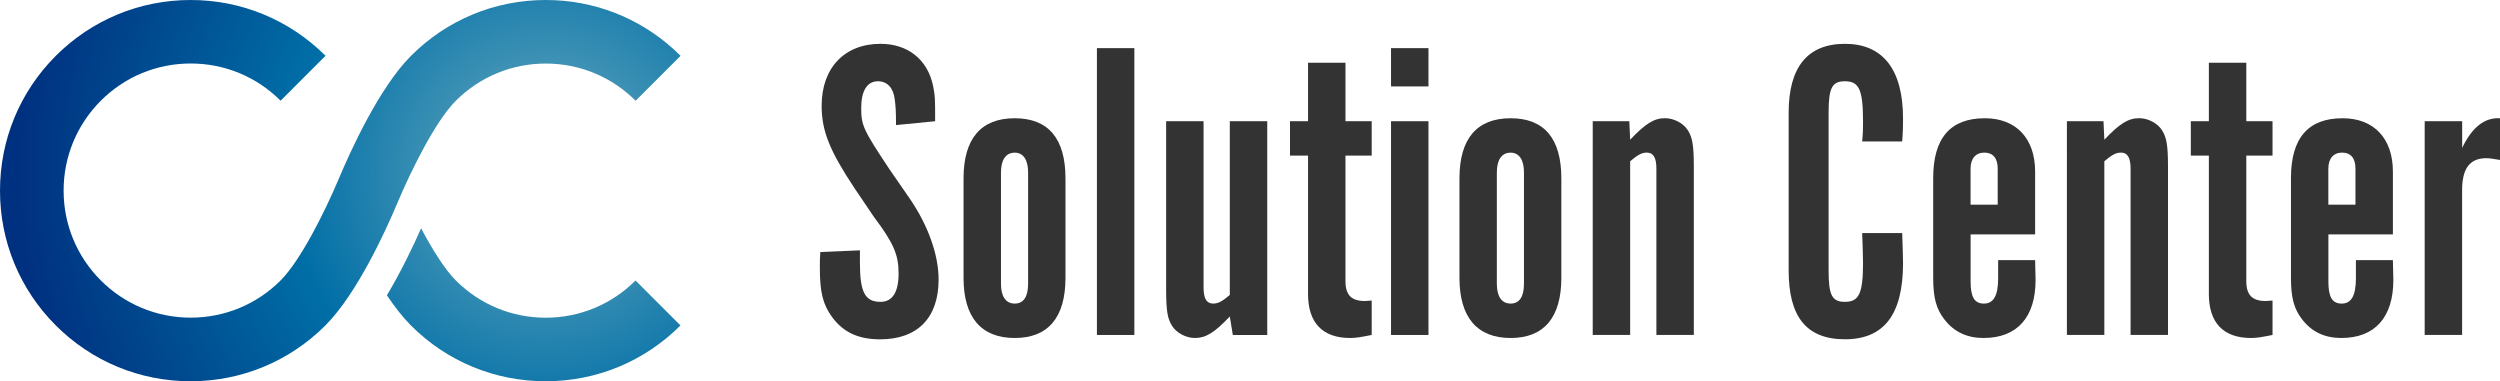
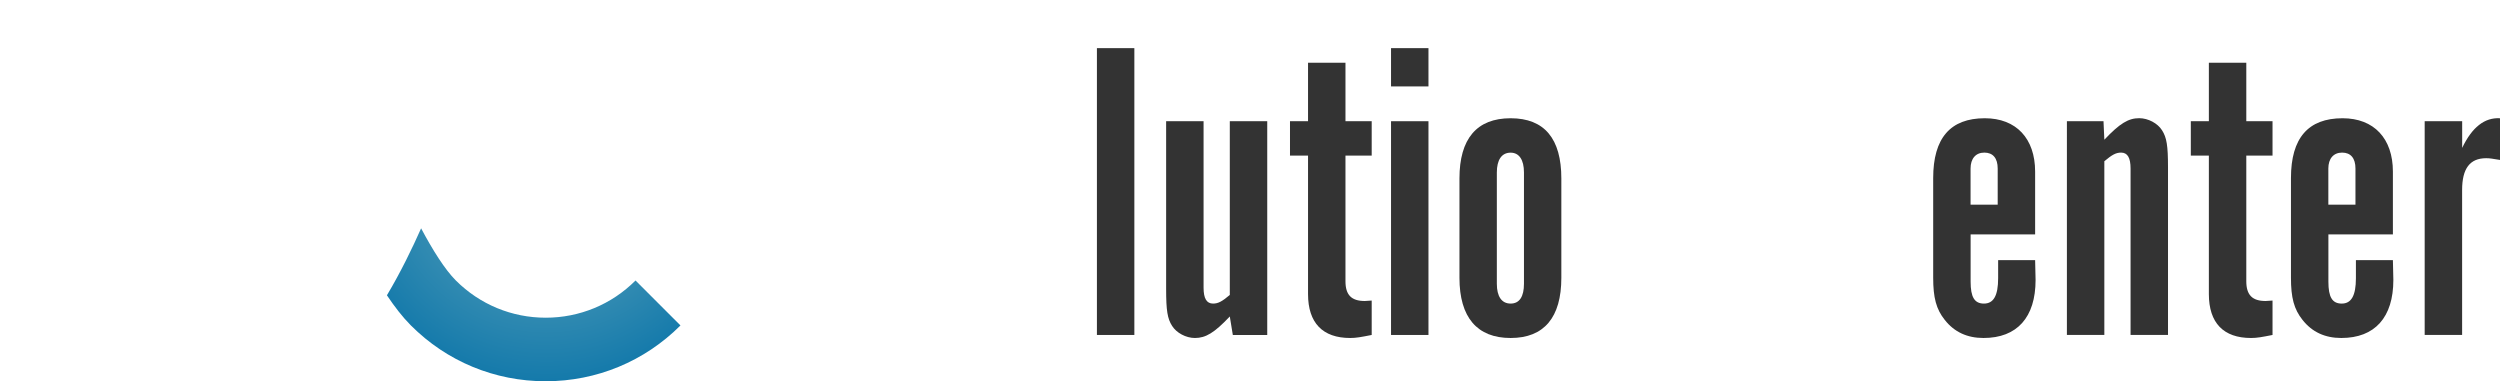
<svg xmlns="http://www.w3.org/2000/svg" xmlns:xlink="http://www.w3.org/1999/xlink" id="_レイヤー_2" viewBox="0 0 446.09 68.03">
  <defs>
    <style>.cls-1{fill:url(#_名称未設定グラデーション_131-2);}.cls-1,.cls-2,.cls-3{stroke-width:0px;}.cls-2{fill:#333;}.cls-3{fill:url(#_名称未設定グラデーション_131);}</style>
    <radialGradient id="_名称未設定グラデーション_131" cx="97.47" cy="30.7" fx="97.47" fy="30.7" r="94.09" gradientUnits="userSpaceOnUse">
      <stop offset="0" stop-color="#6bacbf" />
      <stop offset=".49" stop-color="#006ea6" />
      <stop offset="1" stop-color="#003180" />
    </radialGradient>
    <radialGradient id="_名称未設定グラデーション_131-2" cy="30.7" fy="30.7" r="94.09" xlink:href="#_名称未設定グラデーション_131" />
  </defs>
  <g id="_レイヤー_2-2">
-     <path class="cls-2" d="m153.44,44.65v2.23c0,5.29.92,6.98,3.68,6.98,2.15,0,3.22-1.77,3.22-5.06s-.84-5.37-4.37-10.05l-3.53-5.22c-4.37-6.6-5.83-10.13-5.83-14.66,0-6.75,4.07-11.05,10.51-11.05,4.83,0,8.36,2.76,9.36,7.44.38,1.92.38,2.15.38,6.37l-6.98.69c0-2.61-.08-3.53-.23-4.6-.23-2.07-1.38-3.22-2.99-3.22-1.92,0-2.99,1.69-2.99,4.76s.31,3.84,5.06,10.97l3.61,5.22c3.3,4.83,5.14,10.05,5.14,14.43,0,6.83-3.76,10.67-10.44,10.67-3.84,0-6.52-1.23-8.52-3.91-1.69-2.3-2.23-4.45-2.23-8.9,0-1.07,0-1.53.08-2.76l7.06-.31Z" />
-     <path class="cls-2" d="m190.12,49.57c0,7.06-3.07,10.74-9.06,10.74s-9.13-3.68-9.13-10.74v-17.73c0-7.06,3.07-10.74,9.13-10.74s9.06,3.68,9.06,10.74v17.73Zm-11.51,1.07c0,2.23.84,3.53,2.46,3.53s2.38-1.3,2.38-3.53v-19.87c0-2.23-.84-3.53-2.38-3.53-1.61,0-2.46,1.3-2.46,3.53v19.87Z" />
    <path class="cls-2" d="m195.73,8.59h6.68v51.18h-6.68V8.59Z" />
    <path class="cls-2" d="m219.98,59.77l-.54-3.3c-2.76,2.92-4.3,3.84-6.22,3.84-1.61,0-3.3-.92-4.07-2.15-.84-1.3-1.07-2.76-1.07-6.6v-29.93h6.68v29.7c0,1.92.54,2.84,1.69,2.84.92,0,1.61-.38,2.99-1.54v-31h6.68v38.14h-6.14Z" />
    <path class="cls-2" d="m240.08,27.77v22.41c0,2.46,1.07,3.53,3.45,3.53l1.23-.08v6.14c-1.92.38-2.76.54-3.84.54-4.91,0-7.52-2.69-7.52-7.83v-24.71h-3.22v-6.14h3.22v-10.44h6.68v10.44h4.68v6.14h-4.68Z" />
    <path class="cls-2" d="m254.89,15.42h-6.68v-6.83h6.68v6.83Zm0,44.35h-6.68V21.63h6.68v38.14Z" />
    <path class="cls-2" d="m278.6,49.57c0,7.06-3.07,10.74-9.05,10.74s-9.13-3.68-9.13-10.74v-17.73c0-7.06,3.07-10.74,9.13-10.74s9.05,3.68,9.05,10.74v17.73Zm-11.51,1.07c0,2.23.84,3.53,2.46,3.53s2.38-1.3,2.38-3.53v-19.87c0-2.23-.84-3.53-2.38-3.53-1.61,0-2.46,1.3-2.46,3.53v19.87Z" />
-     <path class="cls-2" d="m290.73,21.63l.15,3.3c2.76-2.92,4.3-3.84,6.22-3.84,1.61,0,3.3.92,4.07,2.15.84,1.3,1.07,2.76,1.07,6.6v29.93h-6.68v-29.7c0-1.92-.54-2.84-1.69-2.84-.92,0-1.61.38-2.99,1.54v31h-6.68V21.63h6.52Z" />
-     <path class="cls-2" d="m339.42,41.59c.08,2.76.15,3.99.15,5.37,0,9.13-3.38,13.58-10.36,13.58s-10.05-4.14-10.05-12.28v-28.16c0-8.13,3.38-12.28,10.05-12.28s10.36,4.45,10.36,13.35c0,1.23,0,2.07-.15,4.07h-7.14c.15-1.61.15-2.3.15-3.53,0-5.68-.69-7.21-3.22-7.21-2.3,0-2.92,1.15-2.92,5.6v28.16c0,4.45.61,5.6,2.92,5.6,2.53,0,3.22-1.54,3.22-6.98,0-1.53-.08-2.92-.15-5.29h7.14Z" />
    <path class="cls-2" d="m363.14,46.42q.08,2.61.08,3.53c0,6.68-3.3,10.36-9.29,10.36-2.92,0-5.22-1.07-6.91-3.22-1.54-1.92-2.07-3.99-2.07-7.52v-17.8c0-7.14,3.07-10.67,9.21-10.67,5.6,0,8.98,3.61,8.98,9.52v11.2h-11.51v8.44c0,2.76.69,3.91,2.38,3.91s2.53-1.38,2.53-4.53v-3.22h6.6Zm-6.68-9.9v-6.45c0-1.84-.84-2.84-2.38-2.84s-2.46,1.07-2.46,2.84v6.45h4.83Z" />
    <path class="cls-2" d="m375.34,21.63l.15,3.3c2.76-2.92,4.3-3.84,6.22-3.84,1.61,0,3.3.92,4.07,2.15.84,1.3,1.07,2.76,1.07,6.6v29.93h-6.68v-29.7c0-1.92-.54-2.84-1.69-2.84-.92,0-1.61.38-2.99,1.54v31h-6.68V21.63h6.52Z" />
    <path class="cls-2" d="m400.82,27.77v22.41c0,2.46,1.07,3.53,3.45,3.53l1.23-.08v6.14c-1.92.38-2.76.54-3.84.54-4.91,0-7.52-2.69-7.52-7.83v-24.71h-3.22v-6.14h3.22v-10.44h6.68v10.44h4.68v6.14h-4.68Z" />
    <path class="cls-2" d="m426.98,46.42q.08,2.61.08,3.53c0,6.68-3.3,10.36-9.29,10.36-2.92,0-5.22-1.07-6.91-3.22-1.54-1.92-2.07-3.99-2.07-7.52v-17.8c0-7.14,3.07-10.67,9.21-10.67,5.6,0,8.98,3.61,8.98,9.52v11.2h-11.51v8.44c0,2.76.69,3.91,2.38,3.91s2.53-1.38,2.53-4.53v-3.22h6.6Zm-6.68-9.9v-6.45c0-1.84-.84-2.84-2.38-2.84s-2.46,1.07-2.46,2.84v6.45h4.83Z" />
    <path class="cls-2" d="m439.34,21.63v4.76c1.76-3.68,3.99-5.45,6.75-5.29v7.44c-1.38-.23-1.84-.31-2.46-.31-2.92,0-4.3,1.84-4.3,5.68v25.86h-6.68V21.63h6.68Z" />
    <path class="cls-3" d="m97.38,56.69c-6.06,0-11.75-2.36-16.04-6.64-1.96-1.96-4.17-5.49-6.2-9.31-1.53,3.46-3.63,7.81-6.1,11.95,1.36,2.03,2.8,3.9,4.28,5.38,6.42,6.43,14.97,9.96,24.05,9.96s17.63-3.54,24.05-9.96l-8.02-8.02c-4.28,4.28-9.98,6.64-16.04,6.64Z" />
-     <path class="cls-1" d="m81.34,17.98c4.28-4.28,9.98-6.64,16.04-6.64s11.75,2.36,16.04,6.64l8.02-8.02c-.4-.4-.81-.79-1.23-1.17-6.27-5.68-14.31-8.79-22.82-8.79-9.09,0-17.63,3.54-24.05,9.96-5.7,5.7-10.89,17.18-12.85,21.85-2.62,6.22-6.92,14.73-10.42,18.23-4.28,4.28-9.98,6.64-16.04,6.64s-11.75-2.36-16.04-6.64c-4.28-4.28-6.64-9.98-6.64-16.03s2.36-11.75,6.64-16.04c4.28-4.28,9.98-6.64,16.04-6.64s11.75,2.36,16.04,6.64l8.02-8.02C51.64,3.54,43.1,0,34.02,0S16.39,3.54,9.96,9.96C3.54,16.39,0,24.93,0,34.02s3.54,17.63,9.96,24.05,14.97,9.96,24.05,9.96,17.63-3.54,24.05-9.96c5.7-5.7,10.89-17.18,12.85-21.85,2.62-6.22,6.91-14.73,10.42-18.23Z" />
  </g>
</svg>